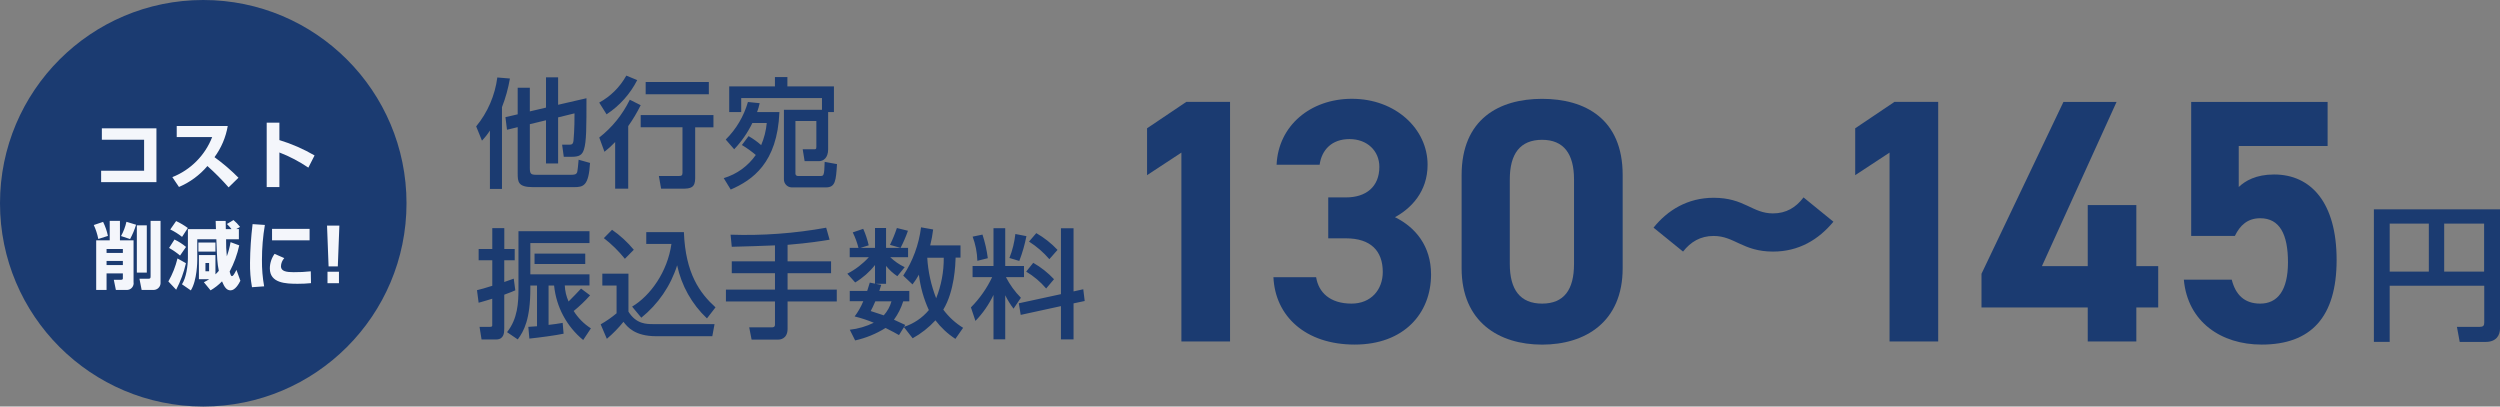
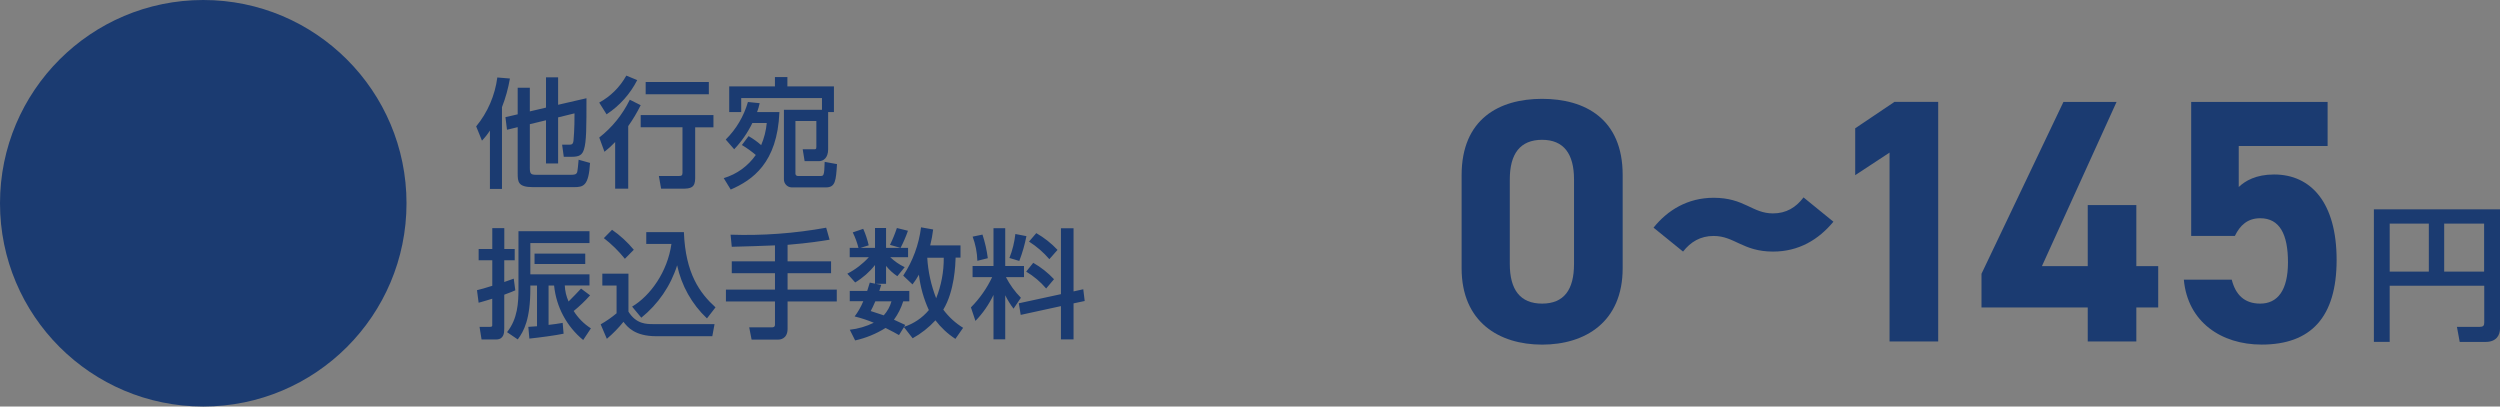
<svg xmlns="http://www.w3.org/2000/svg" id="_レイヤー_2" data-name="レイヤー_2" width="547.34" height="89" viewBox="0 0 547.34 89">
  <rect x="0" y="0" width="547.34" height="89" fill="#808080" stroke="none" />
  <defs>
    <style>
      .cls-1 {
        fill: #f4f6fb;
      }

      .cls-2 {
        fill: #1b3b71;
      }
    </style>
  </defs>
  <g id="_レイヤー_1-2" data-name="レイヤー_1">
    <g>
      <path class="cls-2" d="M115.99,19.21h-2.65v5.82l-2.68.62.34,2.76,2.34-.57v10.04c0,1.92.05,3.09,3.33,3.09h9.05c2.03,0,3.17-.31,3.46-5.3l-2.5-.7c-.05.73-.23,2.47-.31,2.7-.18.55-.62.6-1.46.6h-7.43c-1.3,0-1.48-.21-1.48-1.59v-9.49l3.54-.86v9.46h2.65v-10.09l3.59-.88c.03,3.46-.21,5.75-.21,5.85-.08.99-.42,1.01-1.12,1.01h-1.38l.36,2.65h1.69c1.66,0,2.34-.36,2.73-1.61.55-1.74.55-4.86.55-11.21l-6.21,1.43v-6.01h-2.65v6.63l-3.54.83v-5.2ZM107.28,41.37h2.62v-17.91c.79-2.02,1.37-4.12,1.74-6.27l-2.76-.23c-.51,3.93-2.11,7.65-4.63,10.71l1.27,3.12c.65-.68,1.24-1.42,1.74-2.21v12.79ZM137.88,21.84c-1.57,3.23-3.85,6.06-6.68,8.27l1.14,3.12c.83-.65,1.61-1.36,2.34-2.13v10.21h2.86v-13.7c1.03-1.45,1.94-2.98,2.73-4.58l-2.39-1.2ZM137.12,16.56c-1.38,2.49-3.43,4.53-5.93,5.9l1.61,2.57c2.85-1.87,5.16-4.45,6.71-7.49l-2.39-.99ZM141.36,17.96v2.68h13.83v-2.68h-13.83ZM140.27,25.19v2.68h9.15v9.96c0,.62-.26.7-.83.7h-4.34l.49,2.78h4.68c1.82,0,2.78-.23,2.78-2.31v-11.13h4v-2.68h-15.93ZM159.98,41.5c4.73-2.06,10.22-5.78,10.66-16.96h-4.89c.24-.63.43-1.29.57-1.95l-2.57-.26c-.89,3.11-2.56,5.94-4.86,8.22l1.85,2.13c1.61-1.7,2.96-3.64,3.98-5.75h3.15c-.15,1.67-.57,3.3-1.22,4.84-.85-.75-1.77-1.41-2.76-1.97l-1.46,1.95c1.07.64,2.09,1.37,3.04,2.18-1.7,2.44-4.17,4.22-7.02,5.07l1.53,2.5ZM171.63,24.05v15.18c-.03.96.72,1.77,1.69,1.8.08,0,.16,0,.24,0h7.25c2.11,0,2.21-1.48,2.44-5.1l-2.7-.49c-.08,3.07-.23,3.09-.94,3.09h-4.91c-.28.02-.52-.18-.55-.46,0-.03,0-.06,0-.09v-11.49h4.58v5.67c0,.52-.13.52-.57.52h-2.42l.42,2.6h3.15c.94,0,2-.68,2-2.6v-8.14h1.27v-5.62h-10.19v-2.05h-2.73v2.05h-10.01v5.62h2.63v-3.07h17.68v2.57h-8.32ZM120.09,62.51h1.22c.46,4.66,2.75,8.96,6.37,11.93l1.69-2.55c-1.52-.97-2.81-2.27-3.77-3.8,1.29-1.05,2.49-2.19,3.59-3.43l-1.98-1.48c-.44.47-1.87,2-2.73,2.83-.5-1.11-.78-2.3-.83-3.51h5.41v-2.44h-12.95v-6.84h12.95v-2.6h-15.55v12.61c0,3.02-.16,6.55-2.5,9.49l2.34,1.59c1.35-1.79,2.76-4.42,2.76-11.1v-.7h1.46v8.92c-.6.03-1.25.1-1.9.13l.23,2.57c2.03-.21,5.64-.68,7.49-1.07l-.2-2.37c-1.04.18-1.9.31-3.09.44v-8.63ZM104.78,66.28c.73-.18,2.05-.6,2.99-.88v5.77c0,.26-.05.39-.49.39h-2.29l.44,2.76h3.2c1.66,0,1.77-1.4,1.77-2.34v-7.46c1.48-.55,1.79-.68,2.42-.96l-.34-2.55c-.68.23-.88.31-2.08.73v-4.76h2.29v-2.47h-2.28v-4.57h-2.63v4.57h-2.99v2.47h2.99v5.59c-1.69.55-2.52.75-3.35.96l.36,2.76ZM117.03,55.52v2.28h11.1v-2.28h-11.1ZM140.4,69.56c3.69-2.97,6.42-6.95,7.85-11.47.95,4.45,3.22,8.5,6.53,11.62l1.87-2.42c-3.41-3.09-6.58-7.38-6.92-16.46h-8.24v2.57h5.51c-.86,6.11-4.6,11.34-8.61,13.73l2.01,2.42ZM132.21,52.14c1.71,1.32,3.25,2.84,4.6,4.52l1.95-1.98c-1.38-1.67-2.98-3.14-4.76-4.37l-1.79,1.82ZM131.87,62.51h3.12v6.08c-1.08.91-2.25,1.72-3.48,2.42l1.35,3.17c1.33-1.12,2.55-2.37,3.64-3.72.88,1.14,2.47,3.15,7.2,3.15h12.25l.49-2.65h-13.34c-1.61,0-3.8,0-5.51-2.73v-8.32h-5.72v2.6ZM169.67,57.21h-9.46v2.6h9.46v3.59h-10.74v2.6h10.74v5.07c0,.6-.44.6-.78.6h-4.86l.52,2.68h5.88c.21,0,2-.05,2-2.37v-5.98h10.77v-2.6h-10.77v-3.59h9.52v-2.6h-9.52v-3.61c4.78-.39,7.59-.86,9.2-1.12l-.75-2.63c-6.9,1.25-13.92,1.77-20.93,1.53l.26,2.65c1.48,0,8.11-.26,9.46-.31v3.49ZM203.65,53.75c.29-1.15.51-2.33.65-3.51l-2.65-.47c-.47,3.78-1.8,7.4-3.9,10.58l2.03,1.92c.52-.67.99-1.38,1.4-2.13.32,2.68,1.05,5.3,2.18,7.75-1.43,1.71-3.31,2.98-5.43,3.67l.26-.42c-.34-.16-1.64-.75-2.47-1.14.89-1.22,1.58-2.59,2.03-4.03h1.33v-2.27h-6.57c.16-.44.23-.68.42-1.33l-1.2-.23h2.26v-3.93c.7.88,1.53,1.64,2.47,2.26l1.61-1.98c-1.17-.55-2.24-1.29-3.16-2.18h3.9v-2.05h-1.64c.63-1.21,1.17-2.46,1.61-3.74l-2.42-.6c-.42,1.26-.92,2.5-1.51,3.69l2.29.65h-3.15v-4.34h-2.42v4.34h-3.17l1.79-.55c-.28-1.24-.68-2.45-1.2-3.61l-2.29.78c.53,1.08.95,2.21,1.25,3.38h-1.92v2.05h4.19c-1.34,1.47-2.94,2.7-4.71,3.61l1.72,1.92c1.67-1,3.14-2.29,4.34-3.82v4.08l-1.14-.23c-.16.49-.29.96-.57,1.82h-3.82v2.26h2.96c-.48,1.19-1.12,2.31-1.89,3.33,1.43.35,2.83.81,4.19,1.38-1.65.81-3.43,1.33-5.25,1.53l1.17,2.34c2.36-.52,4.61-1.45,6.66-2.73,1.51.75,2.24,1.17,2.94,1.56l1.09-1.74,1.9,2.44c1.86-1.03,3.55-2.36,4.99-3.93,1.21,1.59,2.69,2.97,4.37,4.06l1.69-2.42c-1.69-1.04-3.16-2.39-4.34-3.98,2.47-4.08,2.65-9.88,2.7-11.39h1.07v-2.68h-6.61ZM206.62,56.43c.03,3.04-.54,6.05-1.66,8.87-1.11-2.84-1.77-5.83-1.95-8.87h3.61ZM195.18,65.97c-.32,1.14-.9,2.19-1.69,3.07-.73-.26-1.38-.47-2.86-.94.29-.55.6-1.14,1.01-2.13h3.54ZM217.51,74.29h2.57v-9.65c.51,1.03,1.12,2.02,1.82,2.94l1.61-2.39c-1.32-1.33-2.42-2.86-3.28-4.52h3.96v-2.44h-4.11v-8.27h-2.57v8.27h-4.58v2.44h4.29c-1.16,2.46-2.74,4.7-4.65,6.63l.99,2.96c1.62-1.67,2.95-3.6,3.95-5.69v9.73ZM212.94,51.8c.64,1.7.99,3.49,1.04,5.3l2.29-.57c-.23-1.76-.62-3.49-1.17-5.17l-2.16.45ZM224.67,59.47c1.65.98,3.13,2.23,4.37,3.69l1.72-2.03c-1.33-1.42-2.86-2.63-4.55-3.59l-1.53,1.92ZM223.05,66.39l.42,2.55,8.81-1.92v7.28h2.76v-7.88l2.44-.52-.31-2.57-2.13.47v-13.83h-2.76v14.43l-9.23,2ZM222.3,51.23c-.2,1.8-.63,3.57-1.3,5.25l2.16.65c.68-1.76,1.2-3.58,1.56-5.43l-2.42-.47ZM225.29,52.89c1.66,1.06,3.16,2.35,4.45,3.85l1.79-2.03c-1.36-1.45-2.93-2.68-4.65-3.67l-1.59,1.85Z" />
      <path class="cls-2" d="M543.89,70.66c0,.64-.26.9-.96.9h-5.02l.61,3.3h5.66c2.3,0,3.17-1.38,3.17-3.01v-26.02h-27.62v29.02h3.46v-12.29h20.7v8.1ZM535.12,48.96h8.74v10.5h-8.74v-10.5ZM523.18,48.96h8.58v10.5h-8.57v-10.5Z" />
      <g>
        <circle class="cls-2" cx="44.5" cy="44.5" r="44.5" />
-         <path class="cls-1" d="M22.3,28.1v2.5h9.25v6.78h-9.41v2.5h12.11v-11.79h-11.95ZM39.19,40.93c2.4-1.02,4.53-2.59,6.22-4.58,1.64,1.46,3.19,3.02,4.64,4.67l2.16-2.11c-1.62-1.64-3.38-3.14-5.25-4.5,1.48-2.02,2.48-4.35,2.9-6.82h-11.17v2.42h7.76c-1.56,4.01-4.72,7.19-8.72,8.77l1.45,2.15ZM58.39,26.86v14.1h2.78v-7.58c2.23.86,4.36,1.98,6.34,3.32l1.36-2.67c-2.43-1.41-5.01-2.54-7.7-3.36v-3.81h-2.78ZM24.02,52.62h-2.96v10.86h2.27v-3.63h3.57v1.06c0,.18-.02.35-.43.35h-1.55l.45,2.22h2.32c.82.05,1.52-.58,1.57-1.39,0-.11,0-.21-.02-.32v-9.15h-2.98v-4.27h-2.24v4.27ZM26.9,54.52v.85h-3.57v-.85h3.57ZM26.9,57.13v.9h-3.57v-.9h3.57ZM32.96,60.57c0,.21,0,.45-.38.45h-2.05l.48,2.46h2.53c.85.04,1.57-.61,1.61-1.45,0-.09,0-.17,0-.26v-13.42h-2.18v12.22ZM32.14,59.67v-10.33h-2.18v10.34h2.18ZM20.53,49.26c.45.98.78,2,.99,3.06l2.11-.67c-.22-1.06-.58-2.1-1.06-3.07l-2.05.69ZM28.48,52.34c.54-1,.98-2.05,1.31-3.14l-2.11-.64c-.24,1.09-.64,2.14-1.18,3.12l1.98.66ZM47.17,55.84h-3.62v5.28h2.27c-.38.25-.78.47-1.18.67l1.46,1.78c.92-.54,1.77-1.2,2.51-1.97.51,1.23.99,1.97,1.86,1.97.99,0,1.78-1.34,2.16-2.1l-.86-2.38c-.59,1.14-.78,1.36-.98,1.36-.13,0-.26,0-.51-.99.96-1.81,1.67-3.74,2.1-5.74l-1.9-.7c-.18,1.06-.45,2.09-.82,3.1-.13-1.24-.18-2.49-.16-3.74h2.8v-2.22h-.59l.85-.48c-.43-.55-.91-1.05-1.44-1.5l-1.44.86c.36.35.7.73,1.01,1.12h-1.25c0-.22-.03-1.74-.03-1.79h-2.19c0,.13.05,1.55.06,1.79h-6.14v6.3c0,1.7-.37,4.38-1.3,5.78l1.94,1.34c1.39-2.19,1.41-6.43,1.41-6.67v-4.53h4.18c.16,4.42.19,5.14.54,6.91-.22.28-.47.53-.74.77v-4.21ZM45.78,57.58v1.81h-.8v-1.81h.8ZM43.44,55.08h3.73v-1.98h-3.73v1.98ZM37.28,50.24c.92.44,1.78.98,2.58,1.62l1.26-1.94c-.8-.59-1.66-1.1-2.56-1.52l-1.28,1.84ZM37.02,54.29c.85.47,1.66,1.03,2.4,1.66l1.31-1.89c-.77-.64-1.62-1.19-2.53-1.62l-1.18,1.84ZM38.86,56.58c-.43,1.77-1.1,3.46-2,5.04l1.71,1.81c.96-1.84,1.68-3.79,2.14-5.81l-1.86-1.04ZM55.3,49.07c-.34,2.79-.53,5.6-.56,8.42-.03,1.81.11,3.61.43,5.39l2.66-.19c-.34-1.91-.5-3.84-.48-5.78,0-2.57.21-5.13.64-7.66l-2.69-.18ZM59.56,50.11v2.51h8.22v-2.51h-8.22ZM60.12,55.57c-.67.93-1.04,2.05-1.04,3.2,0,3.23,3.47,3.36,6.1,3.36.97,0,1.94-.04,2.91-.14l-.05-2.59c-1.25.14-2.5.2-3.76.19-1.55,0-2.77-.19-2.77-1.28.02-.67.28-1.31.73-1.8l-2.12-.93ZM71.6,49.39l.34,8.93h2.02l.34-8.93h-2.69ZM71.7,59.49v2.51h2.51v-2.51h-2.51Z" />
      </g>
      <g>
-         <path class="cls-2" d="M269.29,74.76h-10.64v-41.35l-7.52,4.94v-10.26l8.59-5.78h9.58v52.44Z" />
-         <path class="cls-2" d="M290.81,43.22h3.88c4.33,0,7.3-2.28,7.3-6.69,0-3.5-2.66-6.08-6.54-6.08s-6.08,2.36-6.54,5.62h-9.42c.38-8.59,7.45-14.44,16.49-14.44,9.58,0,16.57,6.61,16.57,14.44,0,5.93-3.65,9.58-7.14,11.48,4.48,2.2,7.9,6.31,7.9,12.54,0,8.51-5.93,15.35-16.72,15.35s-17.41-6.23-17.79-14.75h9.35c.53,3.34,3.04,5.78,7.75,5.78,4.26,0,6.84-3.04,6.84-6.92,0-4.64-2.66-7.37-8.06-7.37h-3.88v-8.97Z" />
        <path class="cls-2" d="M355.26,58.73c0,11.78-8.21,16.72-17.63,16.72s-17.63-4.94-17.63-16.72v-20.37c0-12.31,8.21-16.72,17.63-16.72s17.63,4.41,17.63,16.65v20.45ZM337.62,30.61c-4.79,0-7.07,3.04-7.07,8.66v18.54c0,5.62,2.28,8.66,7.07,8.66s6.99-3.04,6.99-8.66v-18.54c0-5.62-2.28-8.66-6.99-8.66Z" />
        <path class="cls-2" d="M375.17,51.66c-2.89,0-5.02,1.29-6.69,3.42l-6.46-5.24c3.04-3.8,7.45-6.54,13.15-6.54,6.76,0,8.44,3.42,13,3.42,2.89,0,5.02-1.29,6.69-3.5l6.54,5.32c-3.27,3.95-7.6,6.54-13.22,6.54-6.61,0-8.44-3.42-13-3.42Z" />
        <path class="cls-2" d="M424.33,74.76h-10.64v-41.35l-7.52,4.94v-10.26l8.59-5.78h9.58v52.44Z" />
        <path class="cls-2" d="M463.39,22.32l-16.34,35.95h10.03v-13.38h10.64v13.38h4.79v9.04h-4.79v7.45h-10.64v-7.45h-23.26v-7.37l17.94-37.62h11.63Z" />
        <path class="cls-2" d="M489.31,51.66h-9.58v-29.34h29.87v9.65h-19.46v8.97c1.44-1.37,3.8-2.74,7.75-2.74,8.06,0,13.68,6.16,13.68,18.7s-5.62,18.54-16.42,18.54c-8.82,0-16.19-4.94-17.03-14.21h10.49c.84,3.34,2.81,5.24,6.23,5.24,3.8,0,6.08-2.89,6.08-9.04s-1.82-9.65-6.08-9.65c-2.74,0-4.41,1.52-5.55,3.88Z" />
      </g>
    </g>
  </g>
</svg>